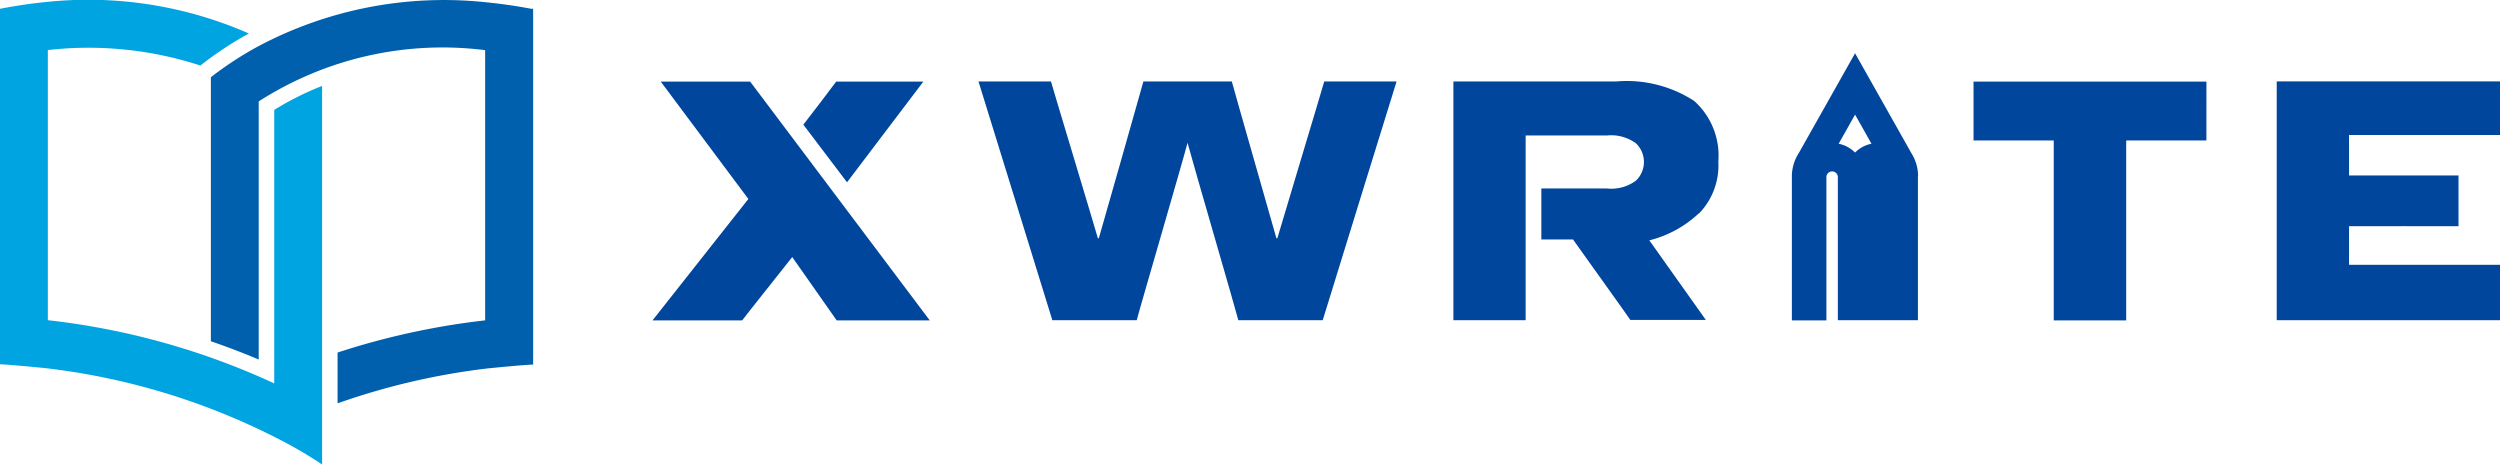
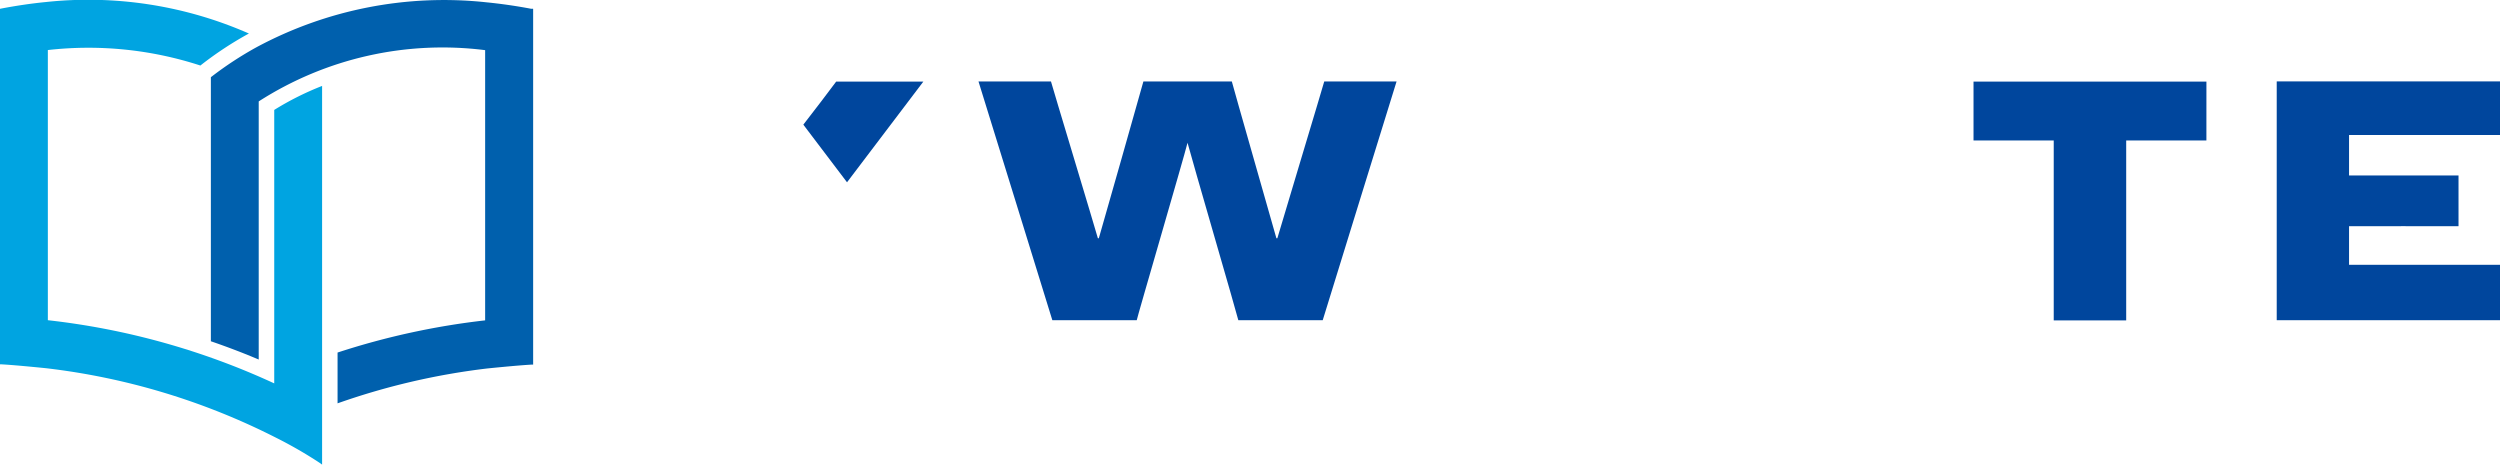
<svg xmlns="http://www.w3.org/2000/svg" width="139.826" height="25.981" viewBox="0 0 139.826 25.981">
  <defs>
    <style>.a{fill:#00a4e1;}.b{fill:#0060ad;}.c{fill:#00469d;}</style>
  </defs>
  <g transform="translate(0 -4.001)">
    <g transform="translate(0 4.001)">
      <path class="a" d="M15.338,10.149V25.444A41.007,41.007,0,0,0,2.676,21.91V6.8a20.2,20.2,0,0,1,8.531.866l.078-.061a19.619,19.619,0,0,1,2.624-1.723h.026A22.319,22.319,0,0,0,2.581,4.113c-.8.078-1.637.2-2.5.364L0,4.494V24.379H.087c.805.043,2.494.217,2.494.217A38.119,38.119,0,0,1,15.39,28.458a24.132,24.132,0,0,1,2.486,1.429l.139.1V8.807A16.344,16.344,0,0,0,15.338,10.149Z" transform="translate(0 -4.001)" />
      <path class="b" d="M31.565,4.5c-.866-.165-1.715-.286-2.5-.364a22.146,22.146,0,0,0-12.9,2.512,19.647,19.647,0,0,0-2.512,1.646l-.035.026V23.09c.987.338,1.879.684,2.676,1.022V9.675A19.026,19.026,0,0,1,28.958,6.808V21.921a41.584,41.584,0,0,0-8.254,1.8v2.841a38.867,38.867,0,0,1,8.358-1.949s1.68-.173,2.494-.217h.087V4.5l-.078-.017h0Z" transform="translate(-1.824 -4.003)" />
      <g transform="translate(36.496 2.979)">
        <g transform="translate(0 1.576)">
          <path class="c" d="M140.476,9.27H127.45v3.291h4.486V22.625h4.053V12.561h4.486Z" transform="translate(-53.566 -9.261)" />
          <path class="c" d="M159.519,12.257v-3H147.03V22.615h12.489v-3.1h-8.444V17.358s6.054-.009,6.123,0V14.517c-.069.009-6.123,0-6.123,0v-2.26h8.444Z" transform="translate(-56.188 -9.26)" />
          <g transform="translate(0 0.009)">
            <path class="c" d="M54.331,14.891,58.592,9.27H53.716c-.052.087-1.568,2.07-1.836,2.408L54.322,14.9h.009Z" transform="translate(-43.445 -9.27)" />
-             <path class="c" d="M47.614,9.27H42.6l4.9,6.565-5.361,6.79h5.015c.026-.052,2.659-3.36,2.8-3.542.286.4,2.46,3.5,2.486,3.542h5.205S47.665,9.357,47.6,9.27h0Z" transform="translate(-42.14 -9.27)" />
          </g>
-           <path class="c" d="M107.587,16.656a3.86,3.86,0,0,0,1.091-2.919,4.1,4.1,0,0,0-1.351-3.386A6.919,6.919,0,0,0,102.98,9.26H93.86V22.615H97.9V12.283h4.538a2.345,2.345,0,0,1,1.637.442,1.444,1.444,0,0,1,0,2.079,2.316,2.316,0,0,1-1.637.442H98.779V18.1h1.775c.052.087,3.187,4.452,3.2,4.5h4.226l-3.161-4.452a6.248,6.248,0,0,0,2.763-1.507h0Z" transform="translate(-49.067 -9.26)" />
          <path class="c" d="M82.529,9.26c-.017.1-2.52,8.392-2.624,8.773h-.052c-.1-.364-2.477-8.669-2.494-8.773H72.414c-.017.1-2.39,8.418-2.494,8.773h-.052c-.1-.381-2.607-8.678-2.624-8.773H63.19c.035.121,4.114,13.277,4.131,13.355h4.72c.035-.208,2.633-9.085,2.841-9.925.217.84,2.806,9.717,2.841,9.925h4.72c.017-.087,4.1-13.242,4.131-13.355Z" transform="translate(-44.959 -9.26)" />
        </g>
-         <path class="c" d="M122.778,14.325a2.4,2.4,0,0,0-.355-1.264l-3.17-5.621-3.144,5.577a2.41,2.41,0,0,0-.39,1.308V22.38h1.931V14.351a.321.321,0,0,1,.641,0v8.02h4.478V14.325h0ZM118.336,12.5h0l.918-1.628.918,1.628a1.769,1.769,0,0,0-.918.494A1.8,1.8,0,0,0,118.336,12.5Z" transform="translate(-51.995 -7.44)" />
      </g>
    </g>
  </g>
</svg>